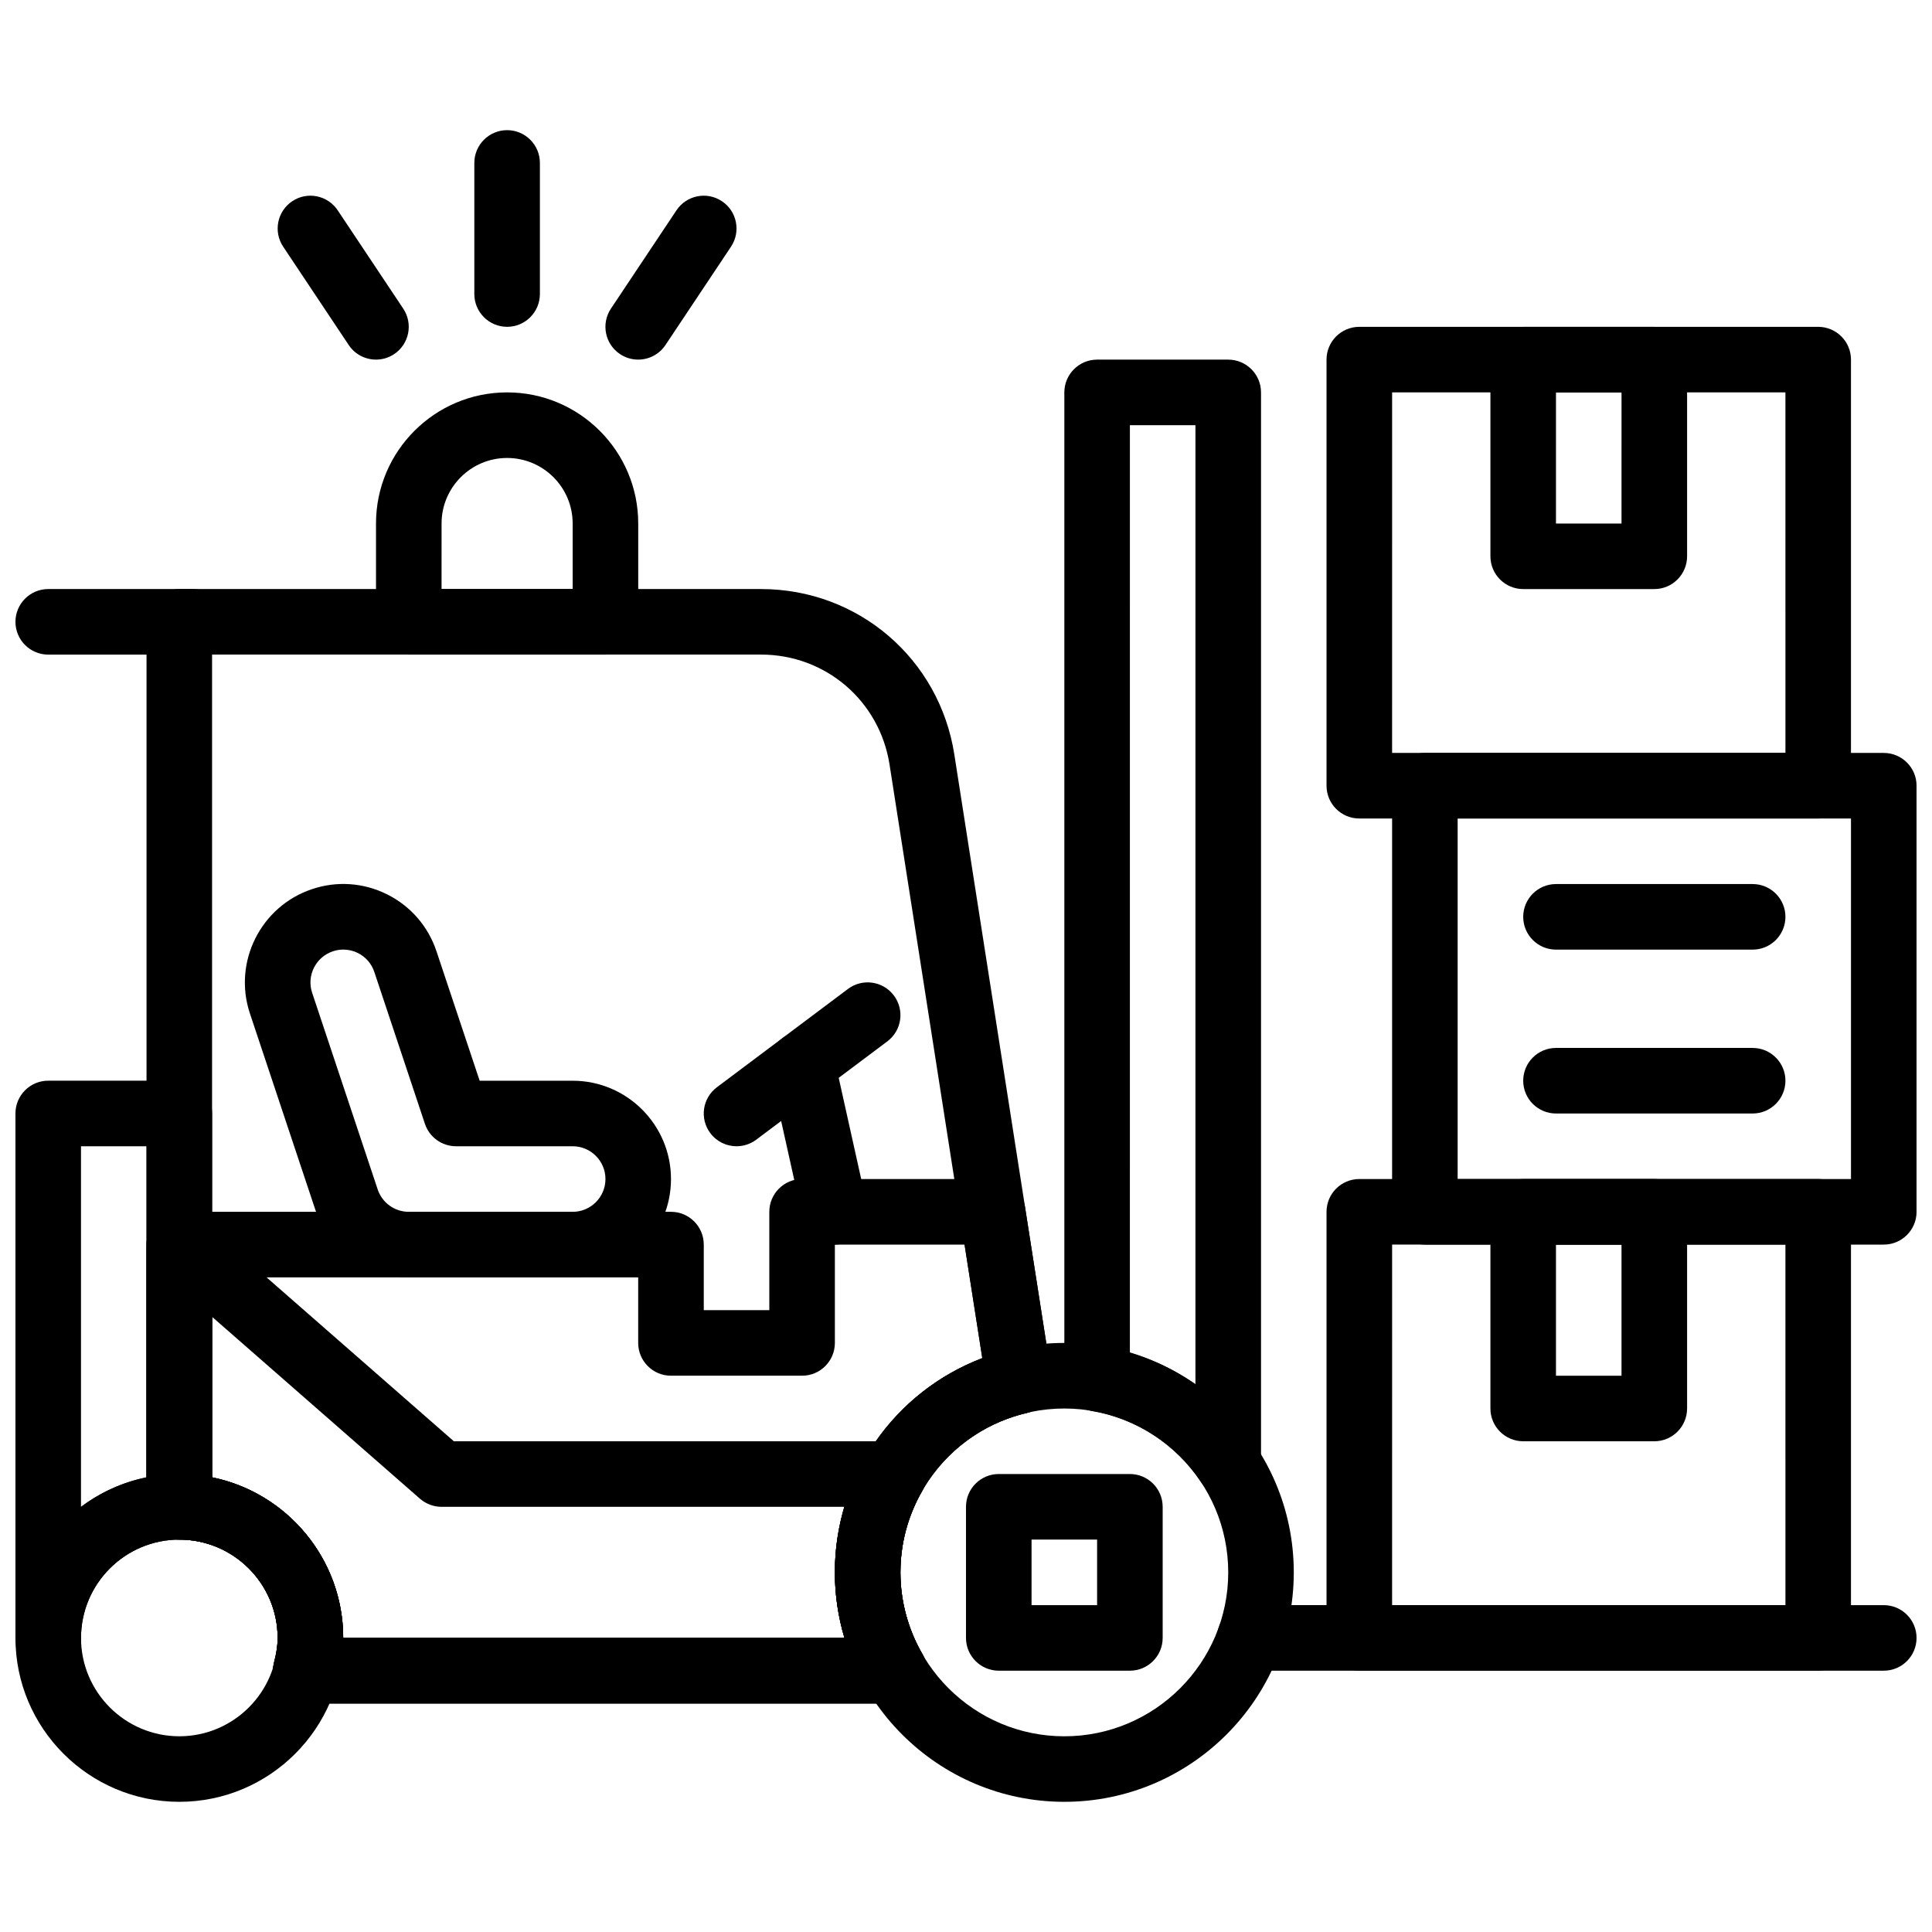
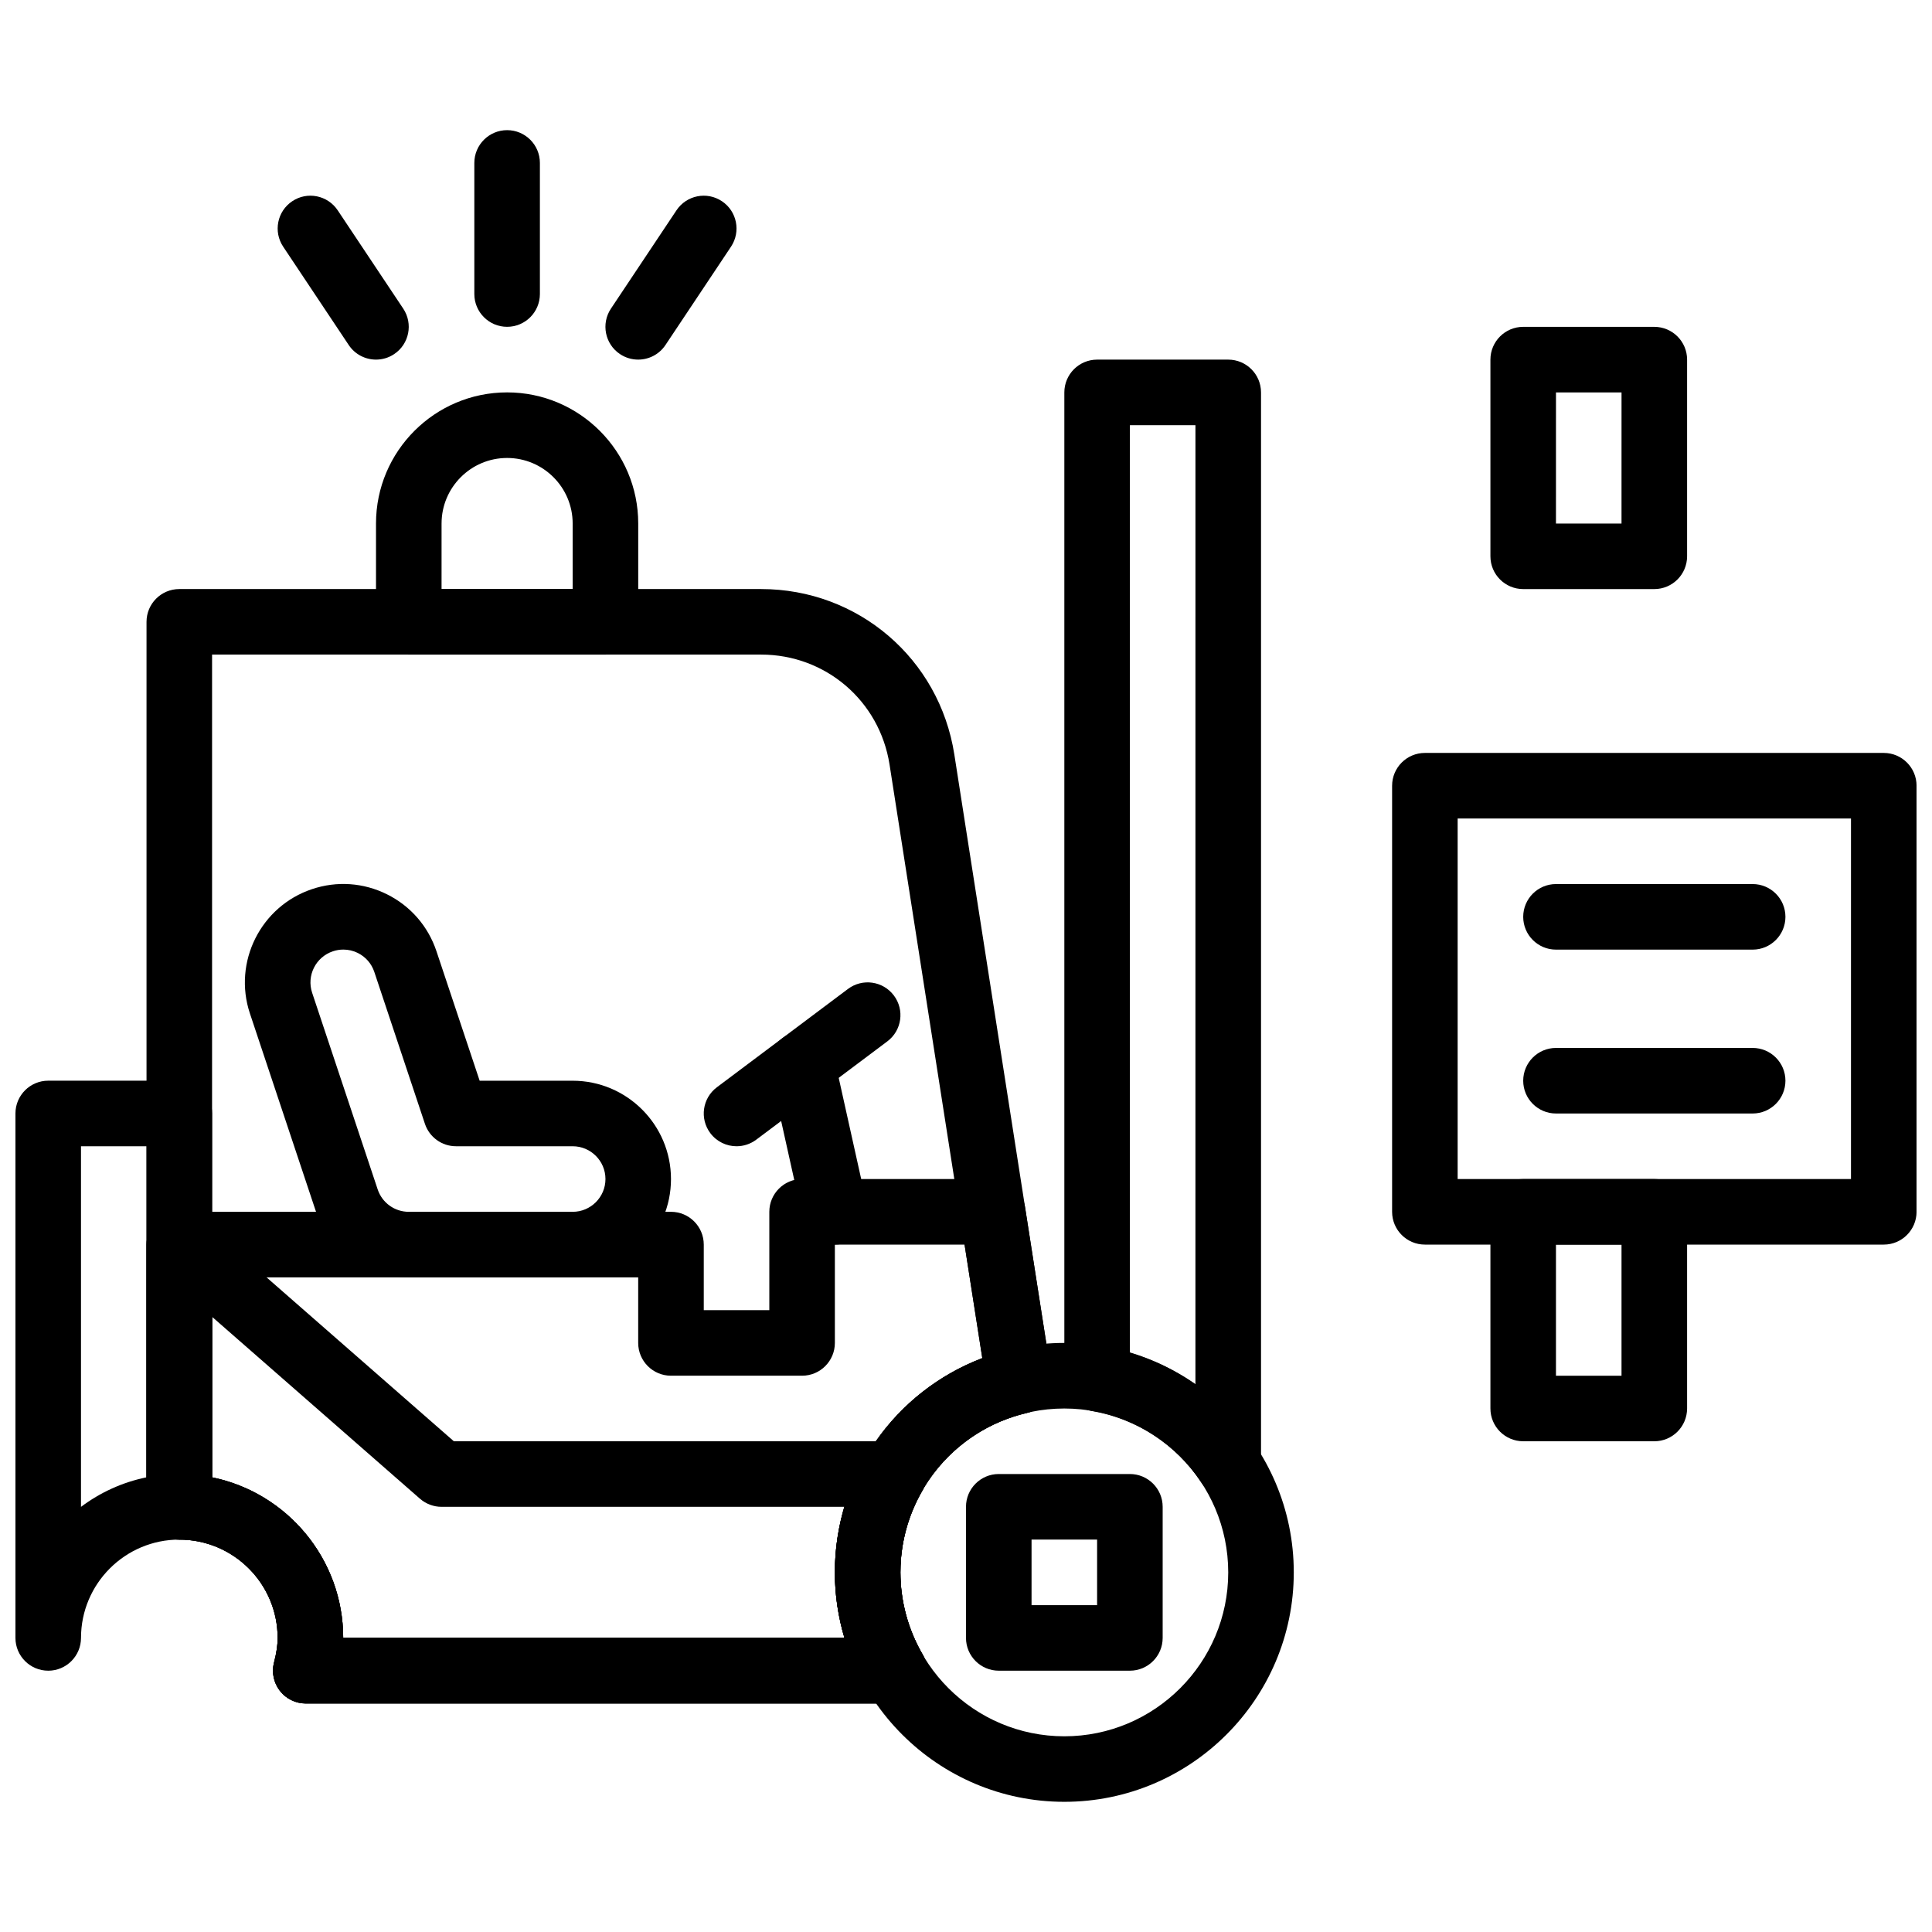
<svg xmlns="http://www.w3.org/2000/svg" width="800px" height="800px" version="1.1" viewBox="144 144 512 512">
  <defs>
    <clipPath id="e">
-       <path d="m148.09 534h86.906v88h-86.906z" />
-     </clipPath>
+       </clipPath>
    <clipPath id="d">
      <path d="m148.09 430h52.906v157h-52.906z" />
    </clipPath>
    <clipPath id="c">
      <path d="m466 569h185.9v18h-185.9z" />
    </clipPath>
    <clipPath id="b">
      <path d="m512 343h139.9v131h-139.9z" />
    </clipPath>
    <clipPath id="a">
-       <path d="m148.09 300h55.906v18h-55.906z" />
-     </clipPath>
+       </clipPath>
  </defs>
  <path d="m426.06 621.5c-33.531 0-60.805-27.273-60.805-60.805s27.273-60.805 60.805-60.805 60.805 27.273 60.805 60.805-27.277 60.805-60.805 60.805zm0-104.23c-23.949 0-43.434 19.484-43.434 43.434s19.484 43.434 43.434 43.434c23.949 0 43.434-19.484 43.434-43.434-0.004-23.949-19.484-43.434-43.434-43.434z" />
  <g clip-path="url(#e)">
    <path d="m191.53 621.5c-23.949 0-43.434-19.484-43.434-43.434 0-23.949 19.484-43.434 43.434-43.434 23.949 0 43.434 19.484 43.434 43.434-0.004 23.949-19.488 43.434-43.434 43.434zm0-69.488c-14.367 0-26.059 11.691-26.059 26.059 0 14.367 11.691 26.059 26.059 26.059 14.367 0 26.059-11.691 26.059-26.059 0-14.367-11.691-26.059-26.059-26.059z" />
  </g>
  <path d="m295.76 482.52h-43.434c-11.23 0-21.168-7.156-24.723-17.816l-17.371-52.117c-4.543-13.629 2.859-28.422 16.477-32.965 6.574-2.207 13.645-1.719 19.875 1.391 6.238 3.109 10.883 8.477 13.09 15.09l11.441 34.301h24.645c14.367 0 26.059 11.691 26.059 26.059 0 14.367-11.684 26.059-26.059 26.059zm-60.777-86.871c-0.922 0-1.852 0.148-2.754 0.453-4.559 1.52-7.027 6.453-5.508 10.996l17.371 52.117c1.184 3.543 4.492 5.93 8.238 5.93h43.434c4.785 0 8.688-3.898 8.688-8.688 0-4.785-3.898-8.688-8.688-8.688h-30.914c-3.742 0-7.055-2.391-8.242-5.941l-13.41-40.242c-0.73-2.207-2.285-3.996-4.371-5.039-1.203-0.598-2.523-0.898-3.844-0.898z" />
  <path d="m365.25 473.83c-3.977 0-7.574-2.754-8.469-6.801l-8.688-39.09c-1.043-4.684 1.91-9.32 6.594-10.363 4.672-1.043 9.32 1.91 10.363 6.594l8.688 39.09c1.043 4.684-1.91 9.32-6.594 10.363-0.637 0.137-1.27 0.207-1.895 0.207z" />
  <path d="m339.2 447.77c-2.641 0-5.246-1.199-6.957-3.473-2.883-3.84-2.102-9.285 1.738-12.16l34.746-26.059c3.848-2.883 9.285-2.094 12.16 1.738 2.883 3.84 2.102 9.285-1.738 12.16l-34.746 26.059c-1.562 1.168-3.398 1.734-5.203 1.734z" />
  <path d="m469.49 540.6c-2.859 0-5.594-1.414-7.234-3.883-6.617-9.953-17.172-16.809-28.953-18.789-4.176-0.703-7.242-4.328-7.242-8.566v-261.37c0-4.793 3.891-8.688 8.688-8.688h34.746c4.793 0 8.688 3.891 8.688 8.688v283.92c0 3.832-2.512 7.211-6.176 8.32-0.84 0.242-1.68 0.367-2.516 0.367zm-26.059-38.117c6.219 1.852 12.082 4.699 17.371 8.375l0.004-254.18h-17.371z" />
  <g clip-path="url(#d)">
    <path d="m156.78 586.75c-4.793 0-8.688-3.891-8.688-8.688v-138.98c0-4.793 3.891-8.688 8.688-8.688h34.746c4.793 0 8.688 3.891 8.688 8.688v104.24c0 4.793-3.891 8.688-8.688 8.688-14.367 0-26.059 11.691-26.059 26.059-0.004 4.793-3.894 8.684-8.688 8.684zm8.684-138.98v95.566c5.055-3.805 10.961-6.523 17.371-7.836l0.004-87.73z" />
  </g>
  <path d="m380.96 595.44h-155.93c-2.691 0-5.231-1.25-6.871-3.371-1.641-2.129-2.215-4.898-1.539-7.496 0.652-2.5 0.957-4.566 0.957-6.504 0-14.367-11.691-26.059-26.059-26.059-4.793 0-8.688-3.891-8.688-8.688v-234.53c0-4.793 3.891-8.688 8.688-8.688h154.18c25.695 0 47.238 18.434 51.207 43.824l25.738 164.75c0.703 4.481-2.172 8.758-6.586 9.789-19.695 4.637-33.445 22-33.445 42.223 0 7.582 2.023 15.09 5.856 21.707 1.555 2.691 1.562 6.004 0.008 8.695-1.547 2.684-4.41 4.344-7.523 4.344zm-146.01-17.371h132.85c-1.684-5.621-2.551-11.484-2.551-17.375 0-25.582 15.715-47.898 39.07-56.758l-24.582-157.33c-2.641-16.875-16.957-29.133-34.035-29.133h-145.5v218.04c19.797 4.035 34.746 21.578 34.746 42.559z" />
  <path d="m380.96 595.44h-155.93c-2.691 0-5.231-1.25-6.871-3.371-1.641-2.129-2.215-4.898-1.539-7.496 0.652-2.5 0.957-4.566 0.957-6.504 0-14.367-11.691-26.059-26.059-26.059-4.793 0-8.688-3.891-8.688-8.688v-69.492c0-4.793 3.891-8.688 8.688-8.688h130.3c4.793 0 8.688 3.891 8.688 8.688v17.371h17.371v-26.059c0-4.793 3.891-8.688 8.688-8.688h50.484c4.281 0 7.922 3.117 8.582 7.348l7.012 44.875c0.703 4.481-2.172 8.758-6.586 9.789-19.688 4.641-33.438 22.004-33.438 42.227 0 7.582 2.023 15.09 5.856 21.707 1.555 2.691 1.562 6.004 0.008 8.695-1.547 2.684-4.41 4.344-7.523 4.344zm-146.01-17.371h132.85c-1.684-5.621-2.551-11.484-2.551-17.375 0-25.582 15.715-47.898 39.07-56.758l-4.699-30.105h-34.371v26.059c0 4.793-3.891 8.688-8.688 8.688h-34.746c-4.793 0-8.688-3.891-8.688-8.688v-17.371h-112.92v52.996c19.797 4.031 34.746 21.574 34.746 42.555z" />
  <g clip-path="url(#c)">
-     <path d="m643.22 586.75h-168.02c-4.793 0-8.688-3.891-8.688-8.688 0-4.793 3.891-8.688 8.688-8.688l168.02 0.004c4.793 0 8.688 3.891 8.688 8.688-0.004 4.793-3.894 8.684-8.688 8.684z" />
-   </g>
+     </g>
  <path d="m380.96 595.44h-155.93c-2.691 0-5.231-1.25-6.871-3.371-1.641-2.129-2.215-4.898-1.539-7.496 0.652-2.5 0.957-4.566 0.957-6.504 0-14.367-11.691-26.059-26.059-26.059-4.793 0-8.688-3.891-8.688-8.688v-69.492c0-3.414 1.988-6.508 5.098-7.914 3.102-1.406 6.742-0.879 9.312 1.371l67.031 58.66h116.71c3.109 0 5.977 1.66 7.531 4.352 1.555 2.691 1.547 6.012-0.016 8.695-3.848 6.621-5.883 14.117-5.883 21.699 0 7.582 2.023 15.09 5.856 21.707 1.555 2.691 1.562 6.004 0.008 8.695-1.547 2.684-4.41 4.344-7.523 4.344zm-146.01-17.371h132.85c-1.684-5.621-2.551-11.484-2.551-17.375 0-5.891 0.879-11.754 2.562-17.371h-106.8c-2.102 0-4.133-0.766-5.723-2.152l-55.082-48.195v42.539c19.797 4.031 34.746 21.574 34.746 42.555z" />
  <path d="m443.43 586.75h-34.746c-4.793 0-8.688-3.891-8.688-8.688v-34.746c0-4.793 3.891-8.688 8.688-8.688h34.746c4.793 0 8.688 3.891 8.688 8.688v34.746c0 4.797-3.891 8.688-8.688 8.688zm-26.059-17.371h17.371v-17.371h-17.371z" />
-   <path d="m625.84 586.75h-121.61c-4.793 0-8.688-3.891-8.688-8.688v-112.92c0-4.793 3.891-8.688 8.688-8.688h121.61c4.793 0 8.688 3.891 8.688 8.688v112.92c0 4.797-3.891 8.688-8.688 8.688zm-112.92-17.371h104.24l-0.004-95.551h-104.23z" />
  <path d="m582.41 525.95h-34.746c-4.793 0-8.688-3.891-8.688-8.688v-52.117c0-4.793 3.891-8.688 8.688-8.688h34.746c4.793 0 8.688 3.891 8.688 8.688v52.117c-0.004 4.797-3.894 8.688-8.688 8.688zm-26.062-17.371h17.371v-34.746h-17.371z" />
  <g clip-path="url(#b)">
    <path d="m643.22 473.83h-121.61c-4.793 0-8.688-3.891-8.688-8.688v-112.92c0-4.793 3.891-8.688 8.688-8.688h121.61c4.793 0 8.688 3.891 8.688 8.688v112.92c-0.004 4.797-3.894 8.688-8.688 8.688zm-112.93-17.371h104.24v-95.551h-104.24z" />
  </g>
-   <path d="m625.84 360.91h-121.61c-4.793 0-8.688-3.891-8.688-8.688v-112.92c0-4.793 3.891-8.688 8.688-8.688h121.61c4.793 0 8.688 3.891 8.688 8.688v112.92c0 4.797-3.891 8.688-8.688 8.688zm-112.92-17.375h104.24l-0.004-95.547h-104.23z" />
  <path d="m582.41 300.11h-34.746c-4.793 0-8.688-3.891-8.688-8.688v-52.117c0-4.793 3.891-8.688 8.688-8.688h34.746c4.793 0 8.688 3.891 8.688 8.688v52.117c-0.004 4.797-3.894 8.688-8.688 8.688zm-26.062-17.371h17.371l0.004-34.746h-17.371z" />
  <path d="m608.47 439.09h-52.117c-4.793 0-8.688-3.891-8.688-8.688 0-4.793 3.891-8.688 8.688-8.688h52.117c4.793 0 8.688 3.891 8.688 8.688-0.004 4.797-3.894 8.688-8.688 8.688z" />
  <path d="m608.47 395.66h-52.117c-4.793 0-8.688-3.891-8.688-8.688 0-4.793 3.891-8.688 8.688-8.688h52.117c4.793 0 8.688 3.891 8.688 8.688-0.004 4.797-3.894 8.688-8.688 8.688z" />
  <g clip-path="url(#a)">
    <path d="m195.15 317.48h-38.367c-4.793 0-8.688-3.891-8.688-8.688 0-4.793 3.891-8.688 8.688-8.688h38.367c4.793 0 8.688 3.891 8.688 8.688 0 4.797-3.894 8.688-8.688 8.688z" />
  </g>
  <path d="m304.45 317.48h-52.117c-4.793 0-8.688-3.891-8.688-8.688v-26.059c0-19.164 15.582-34.746 34.746-34.746s34.746 15.582 34.746 34.746v26.059c0 4.797-3.894 8.688-8.688 8.688zm-43.434-17.371h34.746v-17.371c0-9.582-7.793-17.371-17.371-17.371-9.582 0-17.371 7.793-17.371 17.371z" />
  <path d="m278.39 230.61c-4.793 0-8.688-3.891-8.688-8.688v-34.742c0-4.793 3.891-8.688 8.688-8.688 4.793 0 8.688 3.891 8.688 8.688v34.746c-0.004 4.793-3.894 8.684-8.688 8.684z" />
  <path d="m313.12 239.3c-1.652 0-3.328-0.469-4.812-1.461-3.988-2.656-5.062-8.051-2.406-12.047l17.371-26.059c2.656-3.988 8.051-5.082 12.047-2.406 3.988 2.656 5.062 8.051 2.406 12.047l-17.371 26.059c-1.676 2.512-4.426 3.867-7.234 3.867z" />
  <path d="m243.65 239.3c-2.805 0-5.559-1.355-7.234-3.867l-17.371-26.059c-2.66-3.996-1.582-9.391 2.402-12.047 3.988-2.676 9.383-1.582 12.047 2.406l17.371 26.059c2.656 3.988 1.582 9.391-2.406 12.047-1.48 0.992-3.156 1.461-4.809 1.461z" />
</svg>